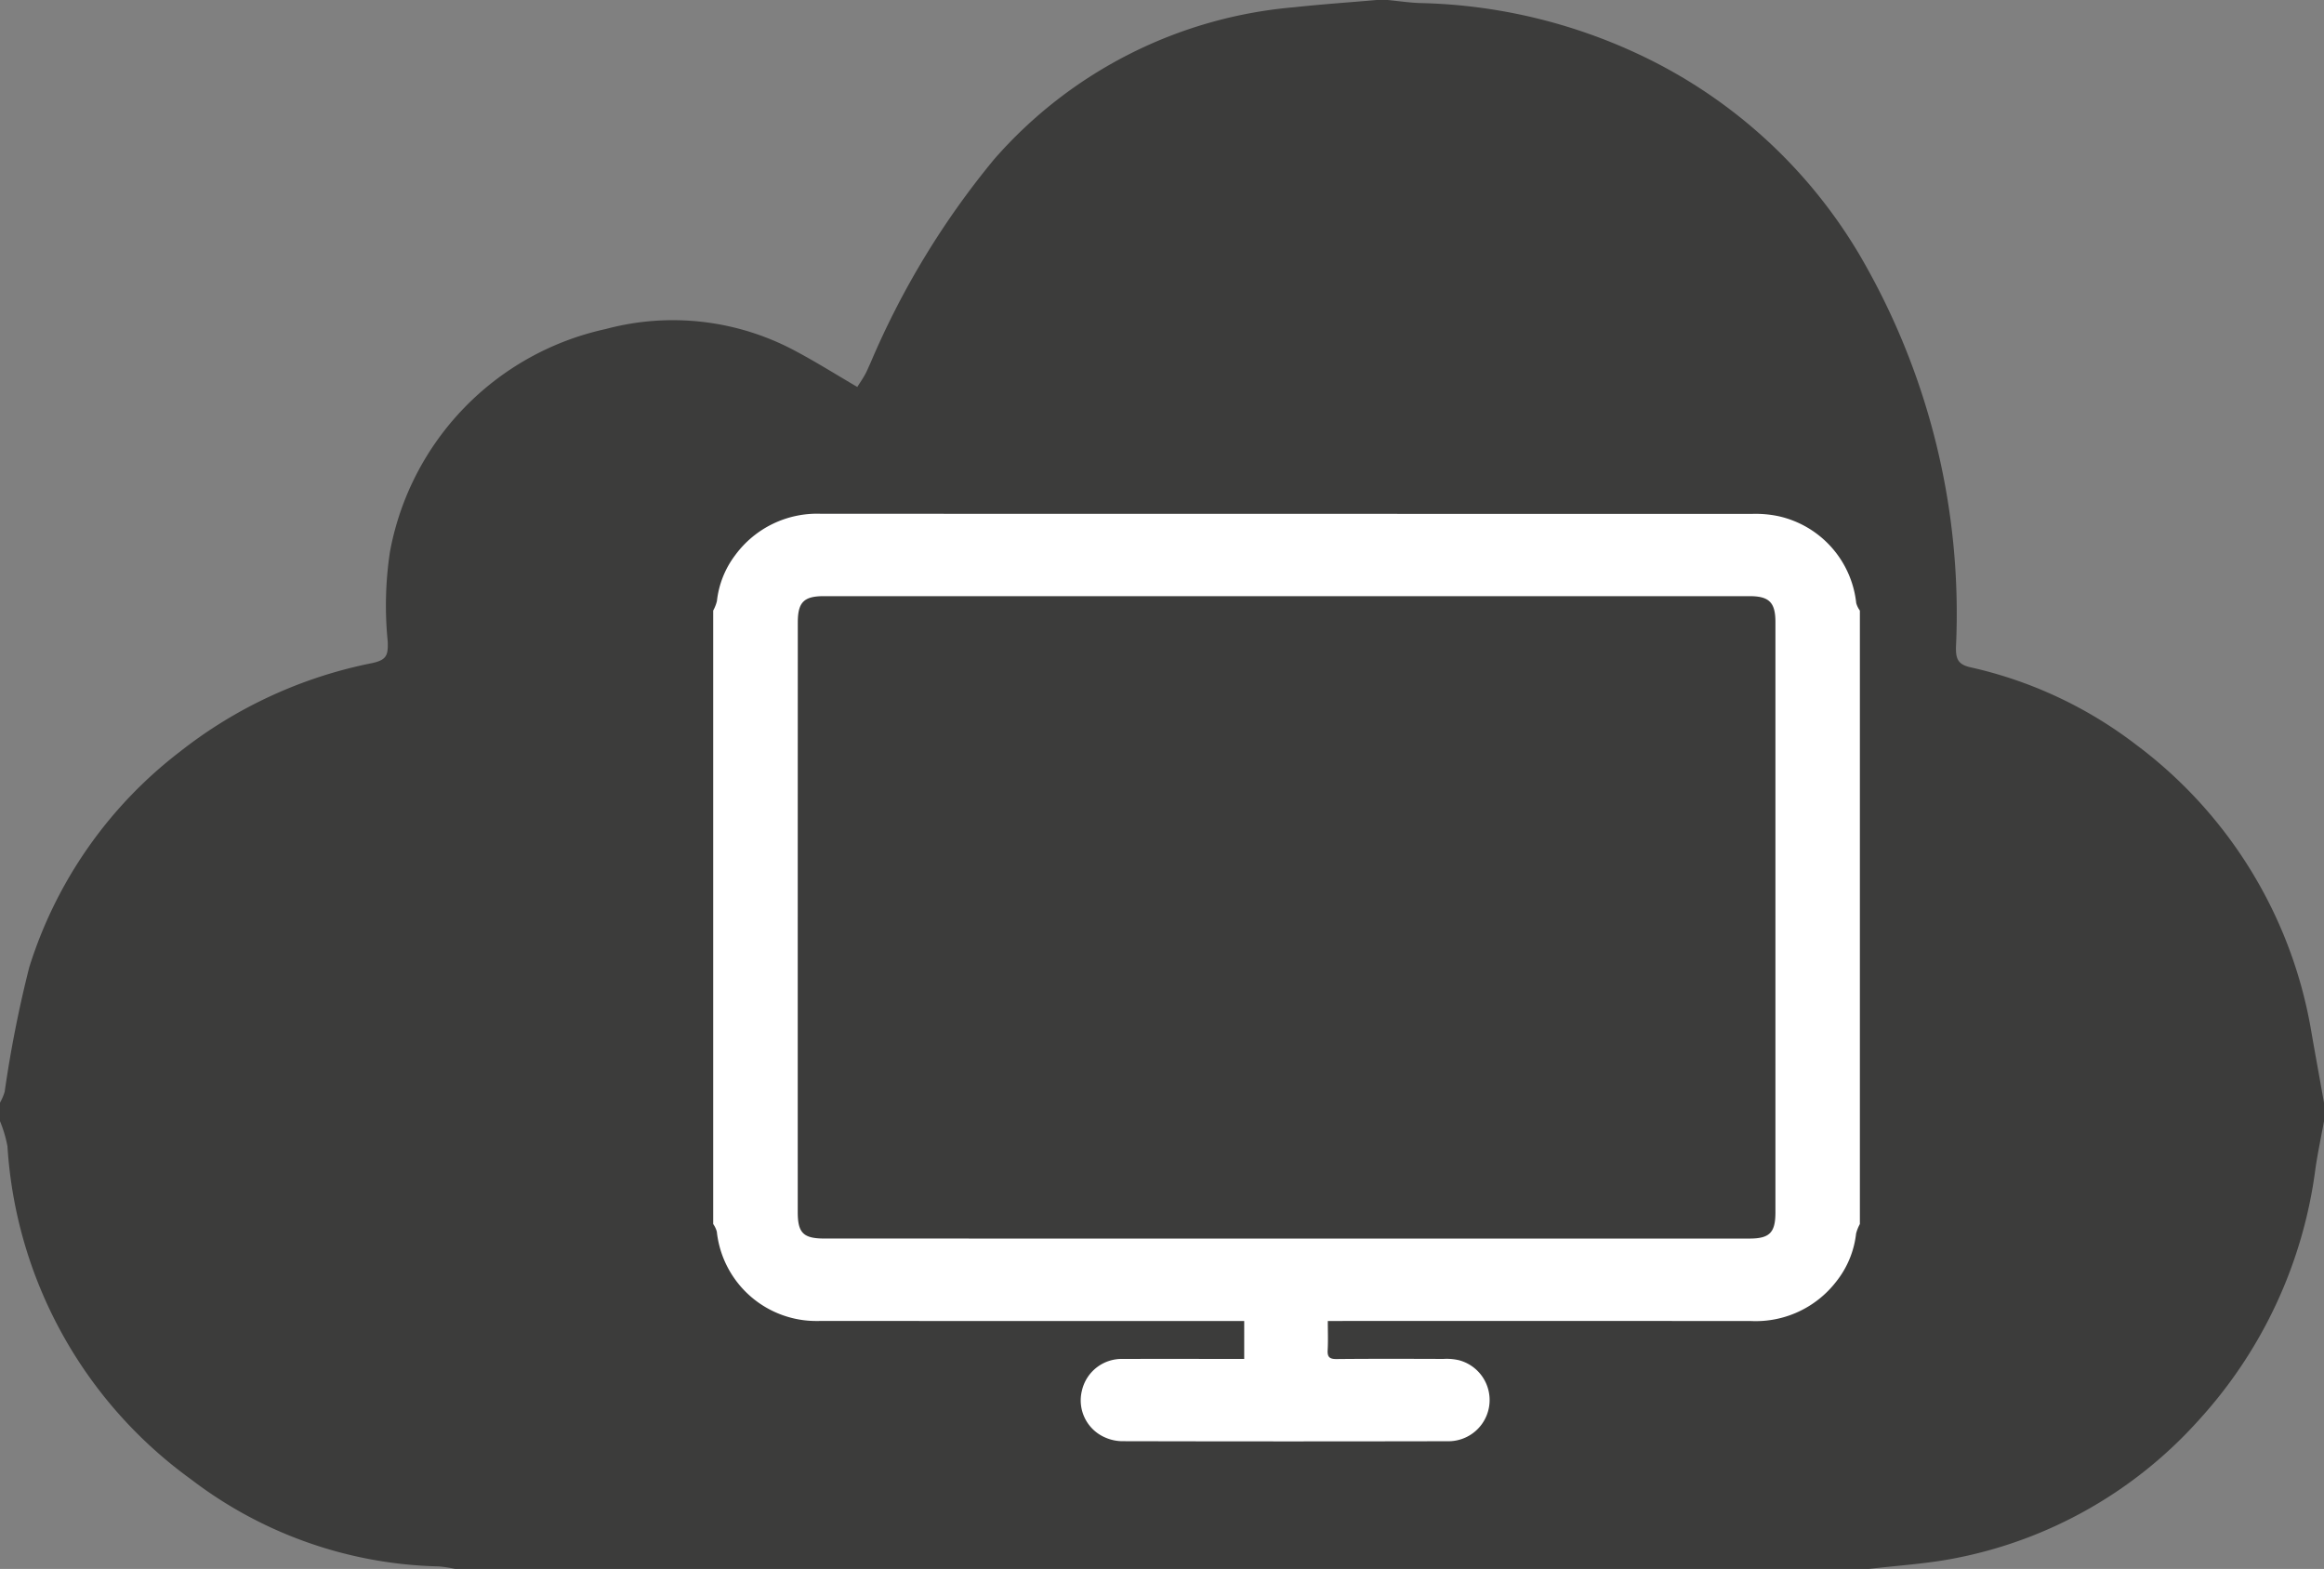
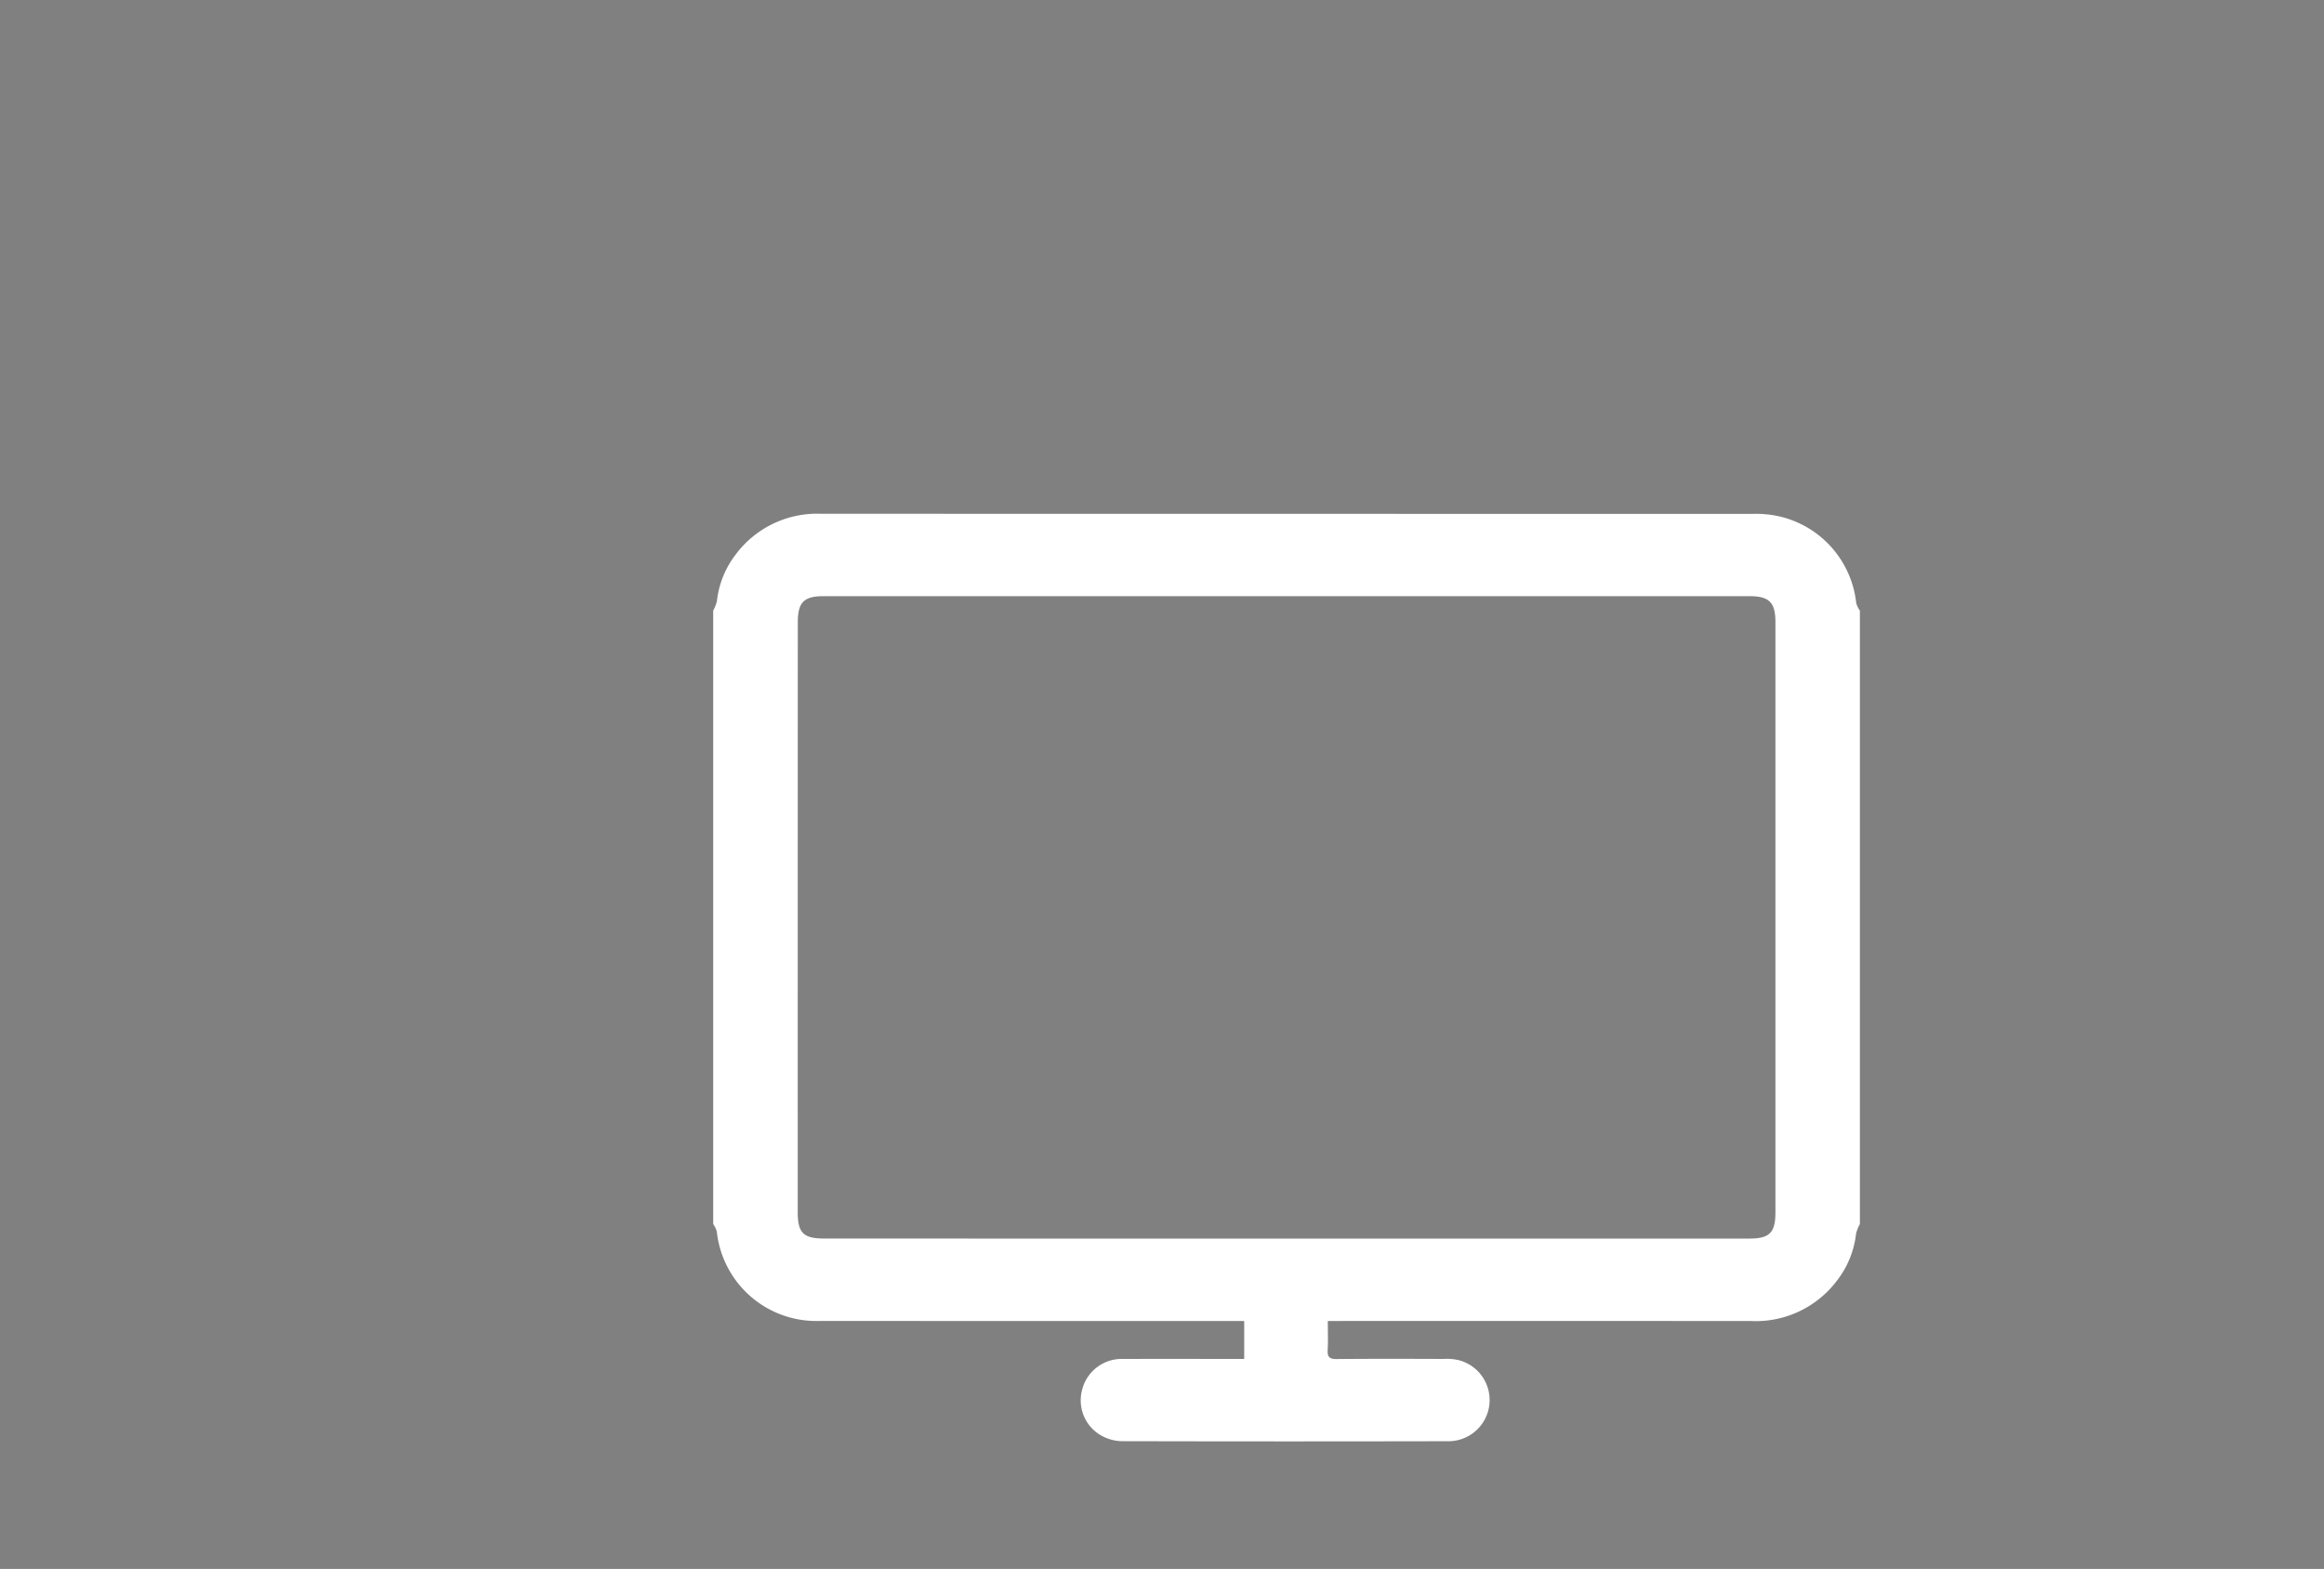
<svg xmlns="http://www.w3.org/2000/svg" id="Ebene_1" data-name="Ebene 1" width="78.87" height="53.251" viewBox="0 0 78.87 53.251">
  <rect x="0" y="0" width="78.87" height="53.251" fill="#808080" stroke="none" />
  <defs>
    <style>.cls-1{fill:#3c3c3b;}.cls-2{fill:#fff;}</style>
  </defs>
  <title>i_vdi</title>
  <g id="vdi">
-     <path class="cls-1" d="M52.284,18.654h.377c.372.036.742.093,1.115.104a18.39,18.39,0,0,1,7.432,1.752,17.154,17.154,0,0,1,7.473,6.807,24.105,24.105,0,0,1,3.265,13.295c-.009.411.073.595.49.69a14.387,14.387,0,0,1,5.617,2.623,15.332,15.332,0,0,1,5.963,9.805c.137.784.281,1.567.42,2.352v.628c-.097.535-.212,1.066-.29,1.604a15.619,15.619,0,0,1-3.963,8.543A14.906,14.906,0,0,1,71.9,71.545c-.958.187-1.941.244-2.91.36H21.013a4.378,4.378,0,0,0-.553-.086,14.355,14.355,0,0,1-8.412-2.956A15.115,15.115,0,0,1,5.819,57.559a4.281,4.281,0,0,0-.253-.851V56.08a1.865,1.865,0,0,0,.158-.367,40.776,40.776,0,0,1,.833-4.223,14.765,14.765,0,0,1,5.111-7.32,15.383,15.383,0,0,1,6.516-3.008c.528-.11.551-.291.541-.73a12.197,12.197,0,0,1,.075-3.049,9.506,9.506,0,0,1,7.321-7.561,8.794,8.794,0,0,1,6.381.714c.73.385,1.431.826,2.158,1.251.082-.13.179-.268.259-.413.071-.126.124-.264.187-.397a27.998,27.998,0,0,1,4.202-6.921A15.233,15.233,0,0,1,49.485,18.9C50.414,18.799,51.351,18.736,52.284,18.654Z" transform="translate(-5.566 -18.654)" />
    <path id="monitor" class="cls-2" d="M29.77,60.198V39.377a1.338,1.338,0,0,0,.126-.32,3.151,3.151,0,0,1,.622-1.562,3.447,3.447,0,0,1,2.917-1.403q15.793.003,31.586.004a3.74,3.74,0,0,1,.893.076,3.392,3.392,0,0,1,2.647,2.951.811.811,0,0,0,.124.255V60.199a1.406,1.406,0,0,0-.128.321,3.188,3.188,0,0,1-.675,1.632,3.45,3.45,0,0,1-2.886,1.339q-6.97-.006-13.94-.002h-.428c0,.358.013.678-.005.993-.013.234.069.3.299.299,1.209-.012,2.416-.008,3.625-.004a1.881,1.881,0,0,1,.521.041,1.398,1.398,0,0,1-.38,2.752q-5.497.012-10.996-.001a1.474,1.474,0,0,1-.627-.129,1.37,1.37,0,0,1-.782-1.586,1.383,1.383,0,0,1,1.401-1.076c1.25-.005,2.498-.001,3.747-.001h.36V63.489H36.832c-1.168,0-2.334-.002-3.501,0a3.395,3.395,0,0,1-3.438-3.031A.845.845,0,0,0,29.77,60.198Zm19.453.494h15.71c.687,0,.886-.199.886-.889V39.756c-.002-.657-.216-.868-.878-.868H33.524c-.679,0-.883.208-.883.892q-.003,10.007-.002,20.014c0,.709.191.897.908.897Q41.383,60.693,49.223,60.692Z" transform="translate(-5.566 -18.654)" />
  </g>
</svg>